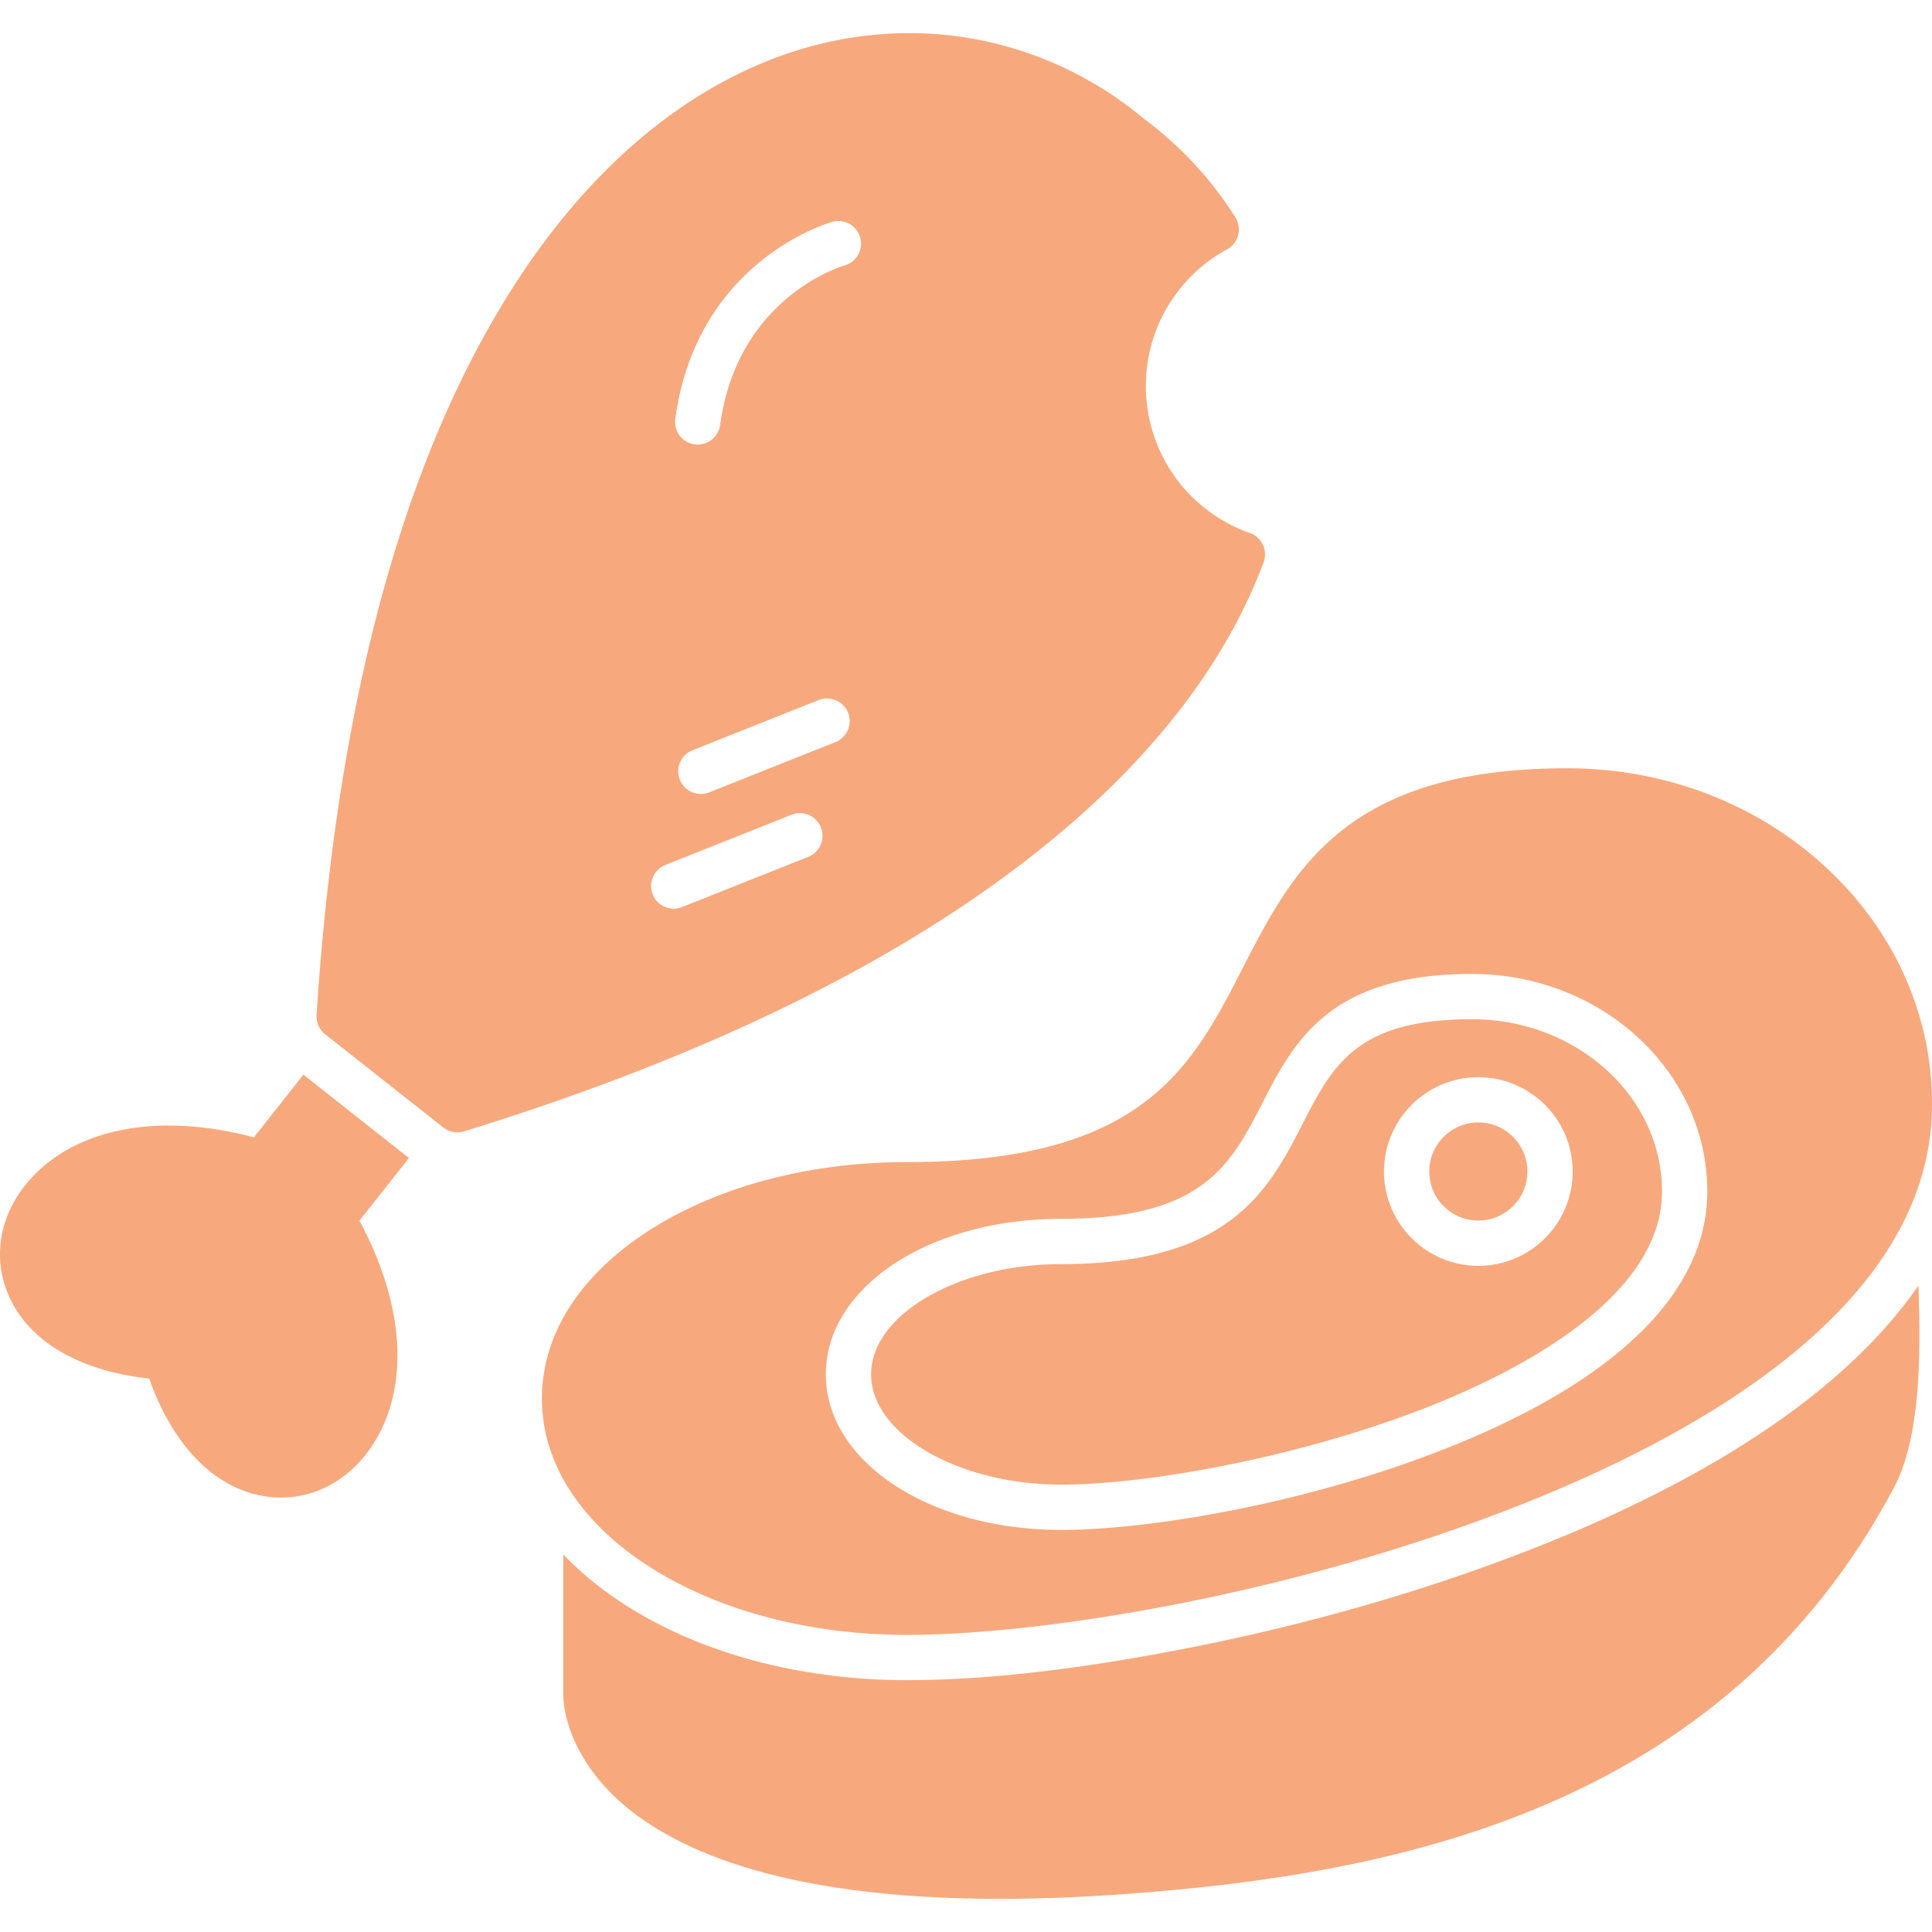
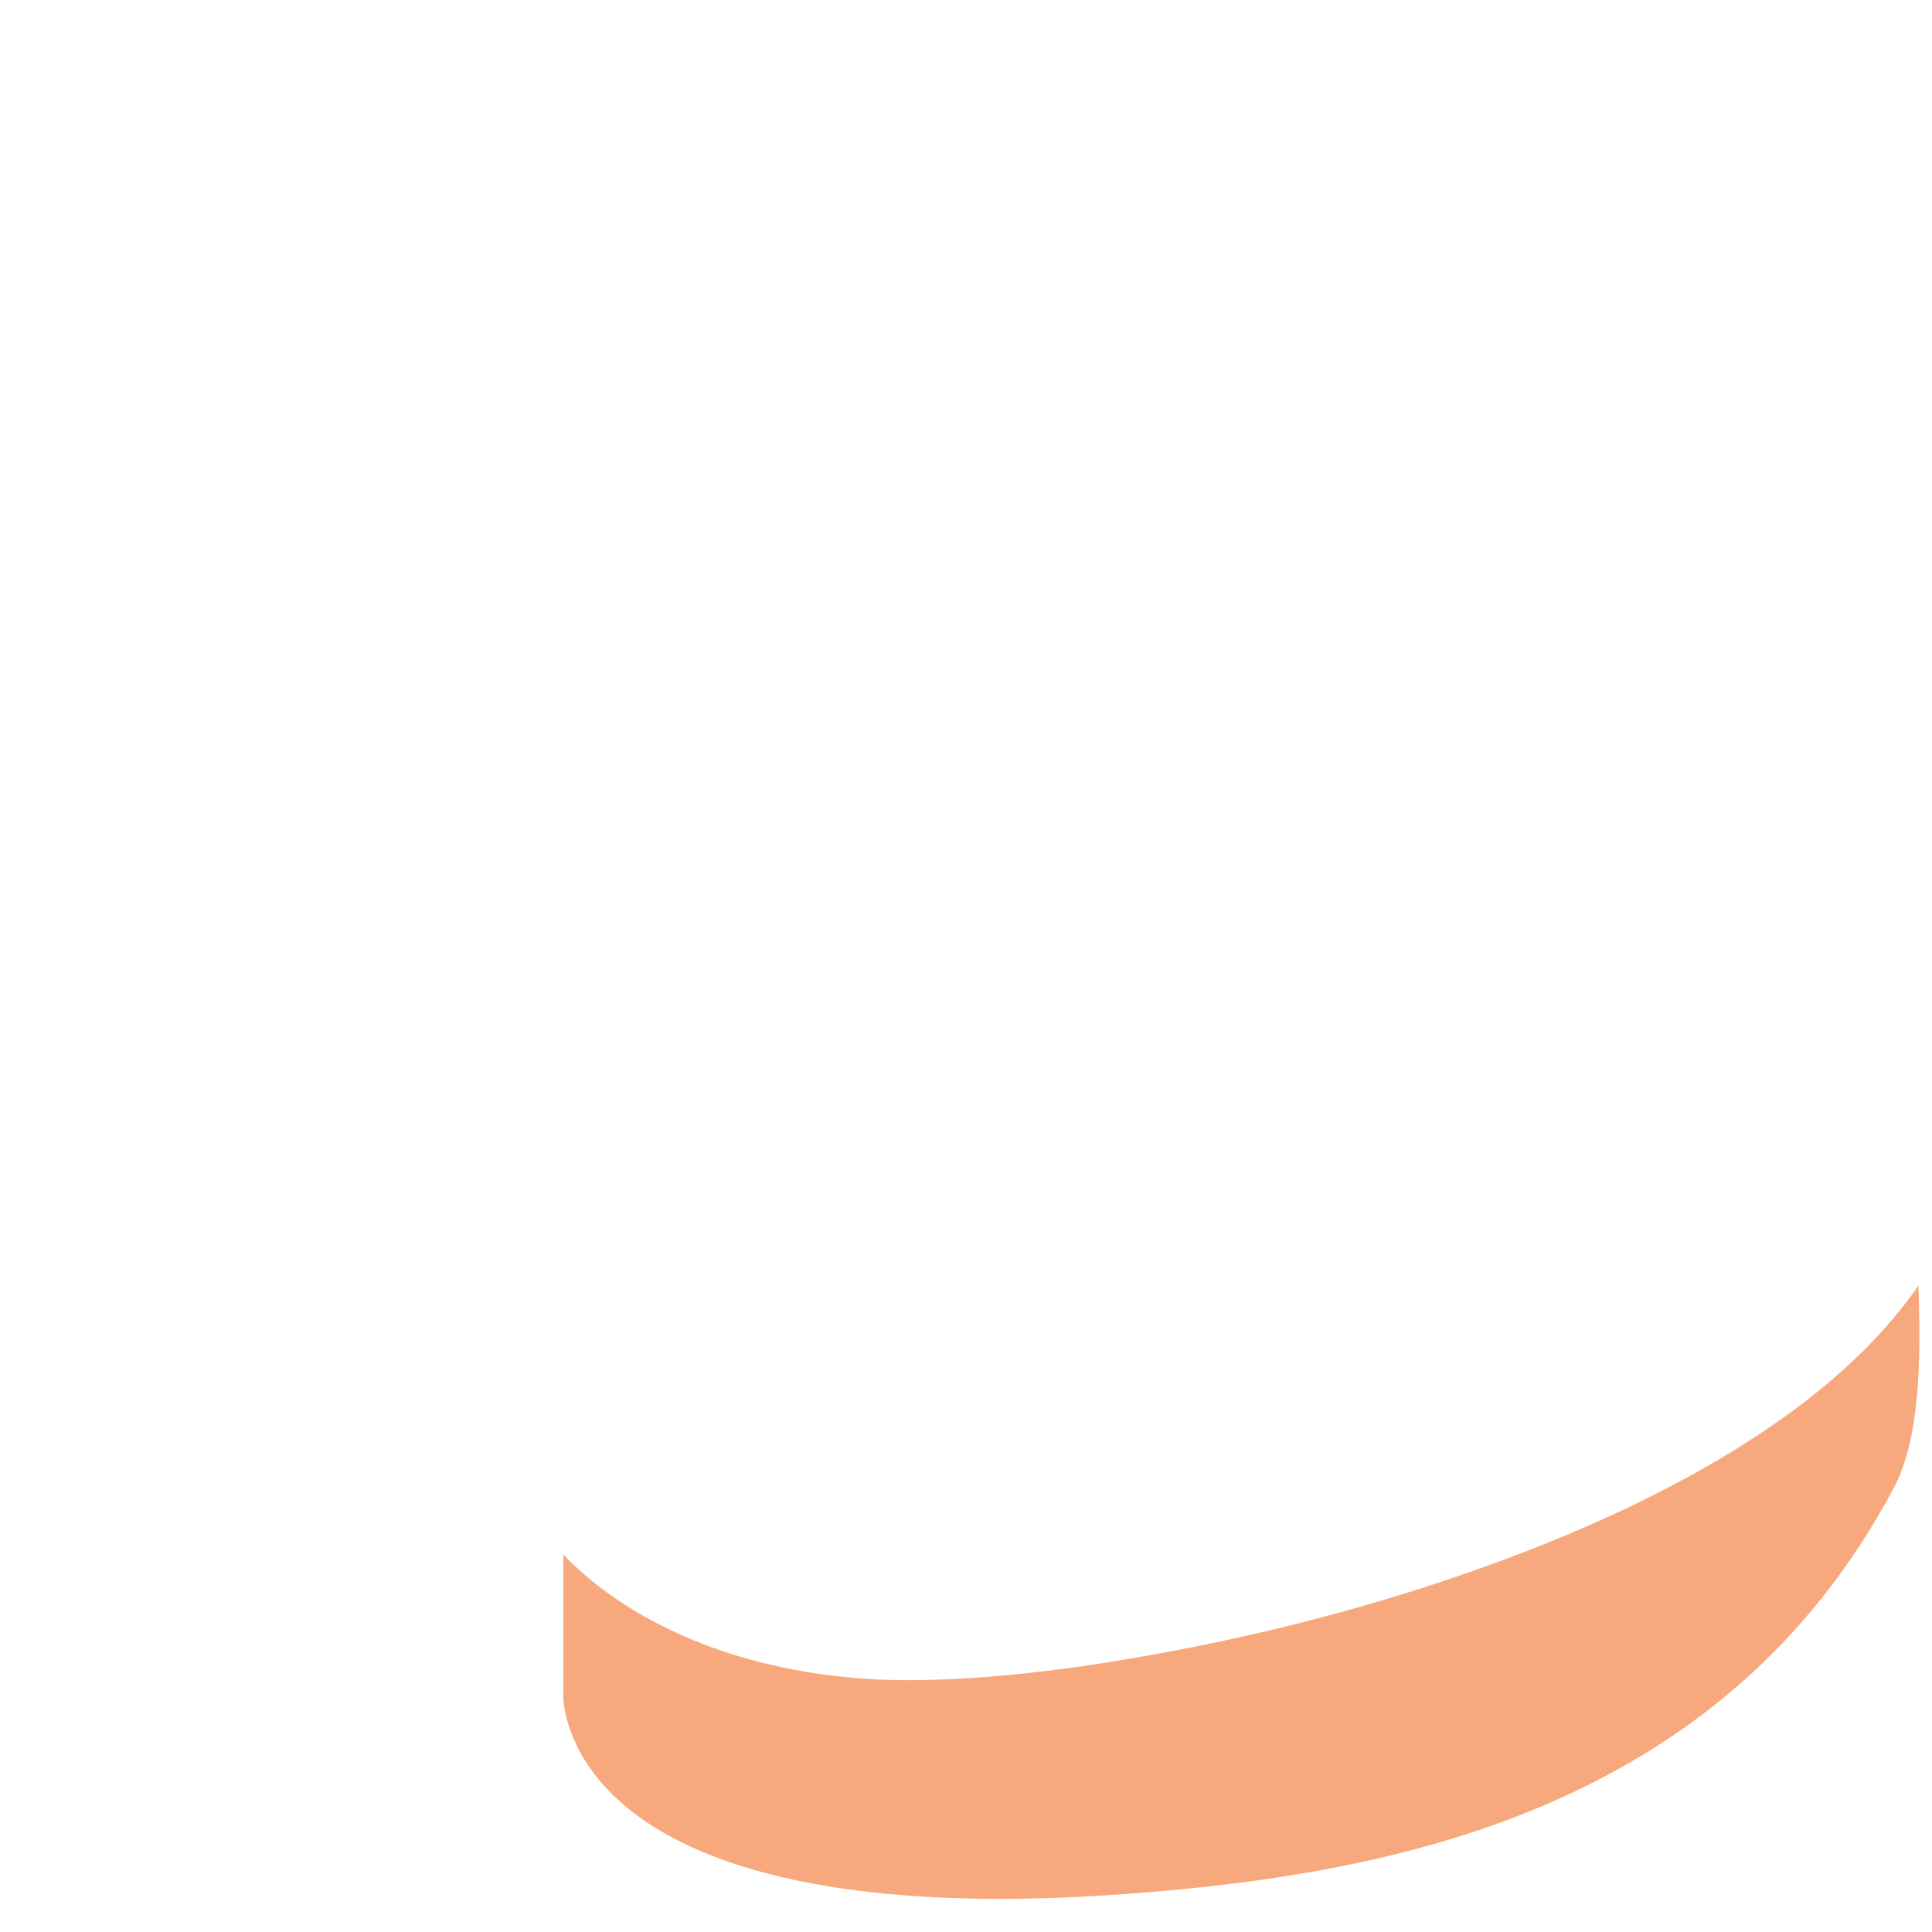
<svg xmlns="http://www.w3.org/2000/svg" class="" fill-rule="evenodd" xml:space="preserve" style="enable-background:new 0 0 512 512" viewBox="0 0 512 512" y="0" x="0" height="512" width="512" version="1.1">
  <g>
-     <path class="" data-original="#000000" opacity="1" fill="#f7a97d" d="M121.2 300.08c-1.33 0-2.65-.44-3.72-1.29l-31.32-24.72a6.03 6.03 0 0 1-2.27-5.1c5.65-87.16 24.93-154.67 57.32-200.68 27.03-38.37 62.49-59.51 99.85-59.51 22.58 0 44.61 8.05 62.07 22.68 9.69 7.2 17.85 16 24.25 26.14a6.008 6.008 0 0 1-2.21 8.48c-4.9 2.67-9.16 6.26-12.65 10.68-14.09 17.85-11.04 43.85 6.82 57.94 3.6 2.85 7.6 5.05 11.89 6.56a5.99 5.99 0 0 1 3.63 7.76c-10.87 29.08-32.86 56.28-65.35 80.84-36.76 27.79-86.06 51.33-146.54 69.96-.58.18-1.18.26-1.77.26zm63.7-182.27c-.27 0-.55-.02-.82-.06a5.998 5.998 0 0 1-5.13-6.76c5.7-41.62 40.14-51.78 41.61-52.19 3.19-.9 6.5.96 7.4 4.15a6.01 6.01 0 0 1-4.13 7.4c-1.23.35-28.39 8.68-32.99 42.27a6.012 6.012 0 0 1-5.94 5.19zm.84 92.6c-2.39 0-4.64-1.43-5.58-3.78-1.23-3.08.28-6.57 3.36-7.8l33.43-13.31c3.08-1.22 6.57.28 7.79 3.36a5.986 5.986 0 0 1-3.35 7.79l-33.44 13.31c-.72.29-1.48.43-2.21.43zm-7.19 30.4c-2.39 0-4.64-1.43-5.58-3.78-1.23-3.08.28-6.57 3.35-7.8l33.44-13.31c3.08-1.23 6.57.28 7.79 3.35a6 6 0 0 1-3.35 7.8l-33.44 13.31c-.72.29-1.48.43-2.21.43zM74.49 396.87c-1.38 0-2.78-.1-4.18-.32-13.37-2.03-24.44-13.34-30.78-31.23-18.87-2.02-32.44-10.16-37.52-22.69-4.15-10.23-1.81-21.59 6.25-30.38 12.38-13.49 34.23-17.44 59.02-10.83L80.4 284.8l27.97 22.08-13.12 16.62c12.18 22.58 13.41 44.76 3.16 59.92-5.82 8.62-14.55 13.45-23.92 13.45zM240.3 433.26c-25.33 0-49.24-6.22-67.31-17.5-18.94-11.84-29.38-27.87-29.38-45.14 0-17.28 10.44-33.31 29.38-45.15 18.07-11.28 41.98-17.5 67.31-17.5 62.61 0 75.42-24.93 88.99-51.33 13.39-26.08 27.25-53.04 86.03-53.04 25.73 0 49.94 9.2 68.18 25.9 18.38 16.84 28.51 39.26 28.51 63.15 0 51.81-58.79 86.12-108.11 105.77-60.04 23.94-126.89 34.84-163.6 34.84zm40.94-27.82c-34.98 0-62.39-18.11-62.39-41.22 0-23.12 27.4-41.22 62.39-41.22 37.54 0 44.85-14.22 53.31-30.69 8.24-16.03 17.58-34.21 55.51-34.21 34.4 0 62.39 25.86 62.39 57.64 0 26.51-23.74 49.98-68.64 67.88-37.62 14.99-79.54 21.82-102.57 21.82zM390.06 270.1c-30.6 0-36.89 12.23-44.84 27.7-8.96 17.44-19.11 37.2-63.98 37.2-27.31 0-50.39 13.38-50.39 29.22s23.08 29.22 50.39 29.22c22.62 0 63.59-7.2 98.12-20.97 22.81-9.09 61.09-28.55 61.09-56.73 0-25.16-22.61-45.64-50.39-45.64zm1.71 65.36c-13.78 0-25-11.21-25-24.99 0-13.79 11.22-25 25-25 13.79 0 25 11.21 25 25 0 13.78-11.21 24.99-25 24.99zm0-38c-7.17 0-13 5.84-13 13 0 7.17 5.83 13 13 13s13-5.83 13-13c0-7.16-5.83-13-13-13z" />
    <path class="" data-original="#000000" opacity="1" fill="#f7a97d" d="M265 503.22c-59.58 0-88.06-13.91-101.66-26.66-14.03-13.16-14.07-26.52-14.06-27.09v-37.51c5.09 5.32 11 10 17.36 13.97 21.62 13.51 48.38 19.33 73.66 19.33 23.16 0 47.88-3.45 70.6-7.75 29.55-5.59 59.1-13.57 87.31-24.04 3.39-1.26 6.77-2.56 10.14-3.9 34.38-13.71 77.4-35.98 100.05-68.89.67 19.09.53 40.38-6.54 53.67-45.51 85.49-132.7 102.4-203.58 107.58-12.05.88-23.12 1.29-33.28 1.29z" />
  </g>
</svg>